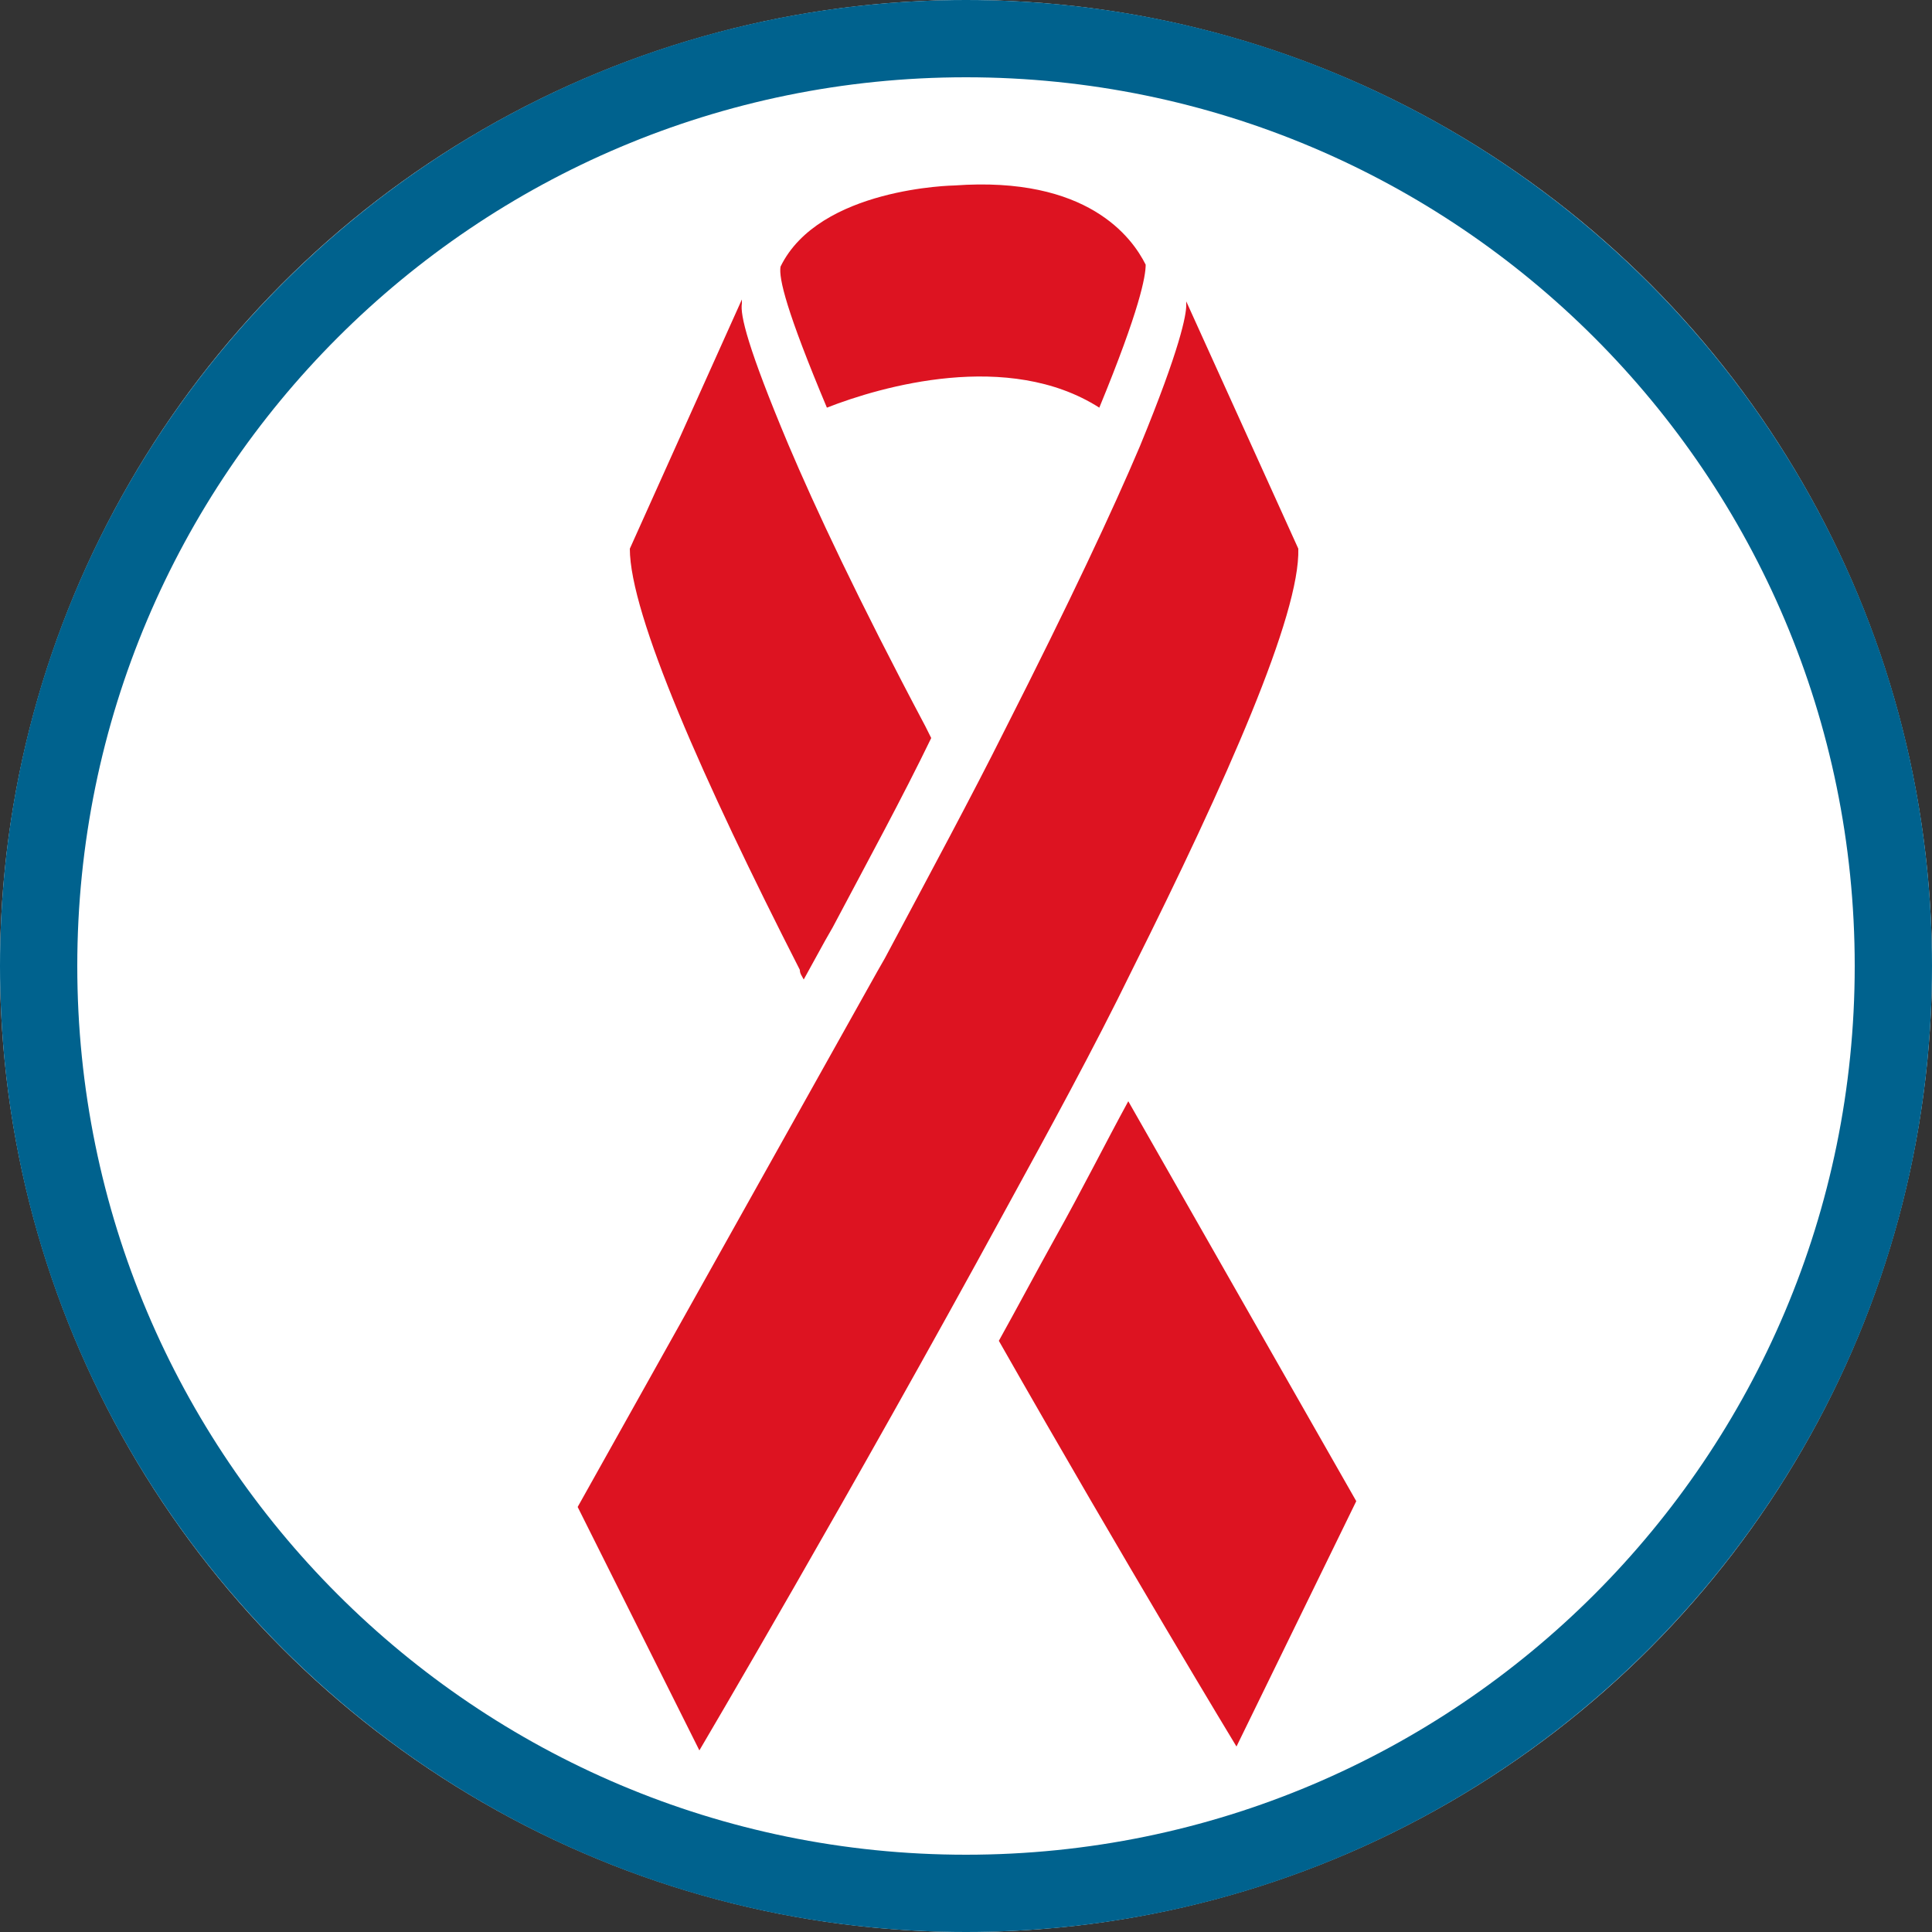
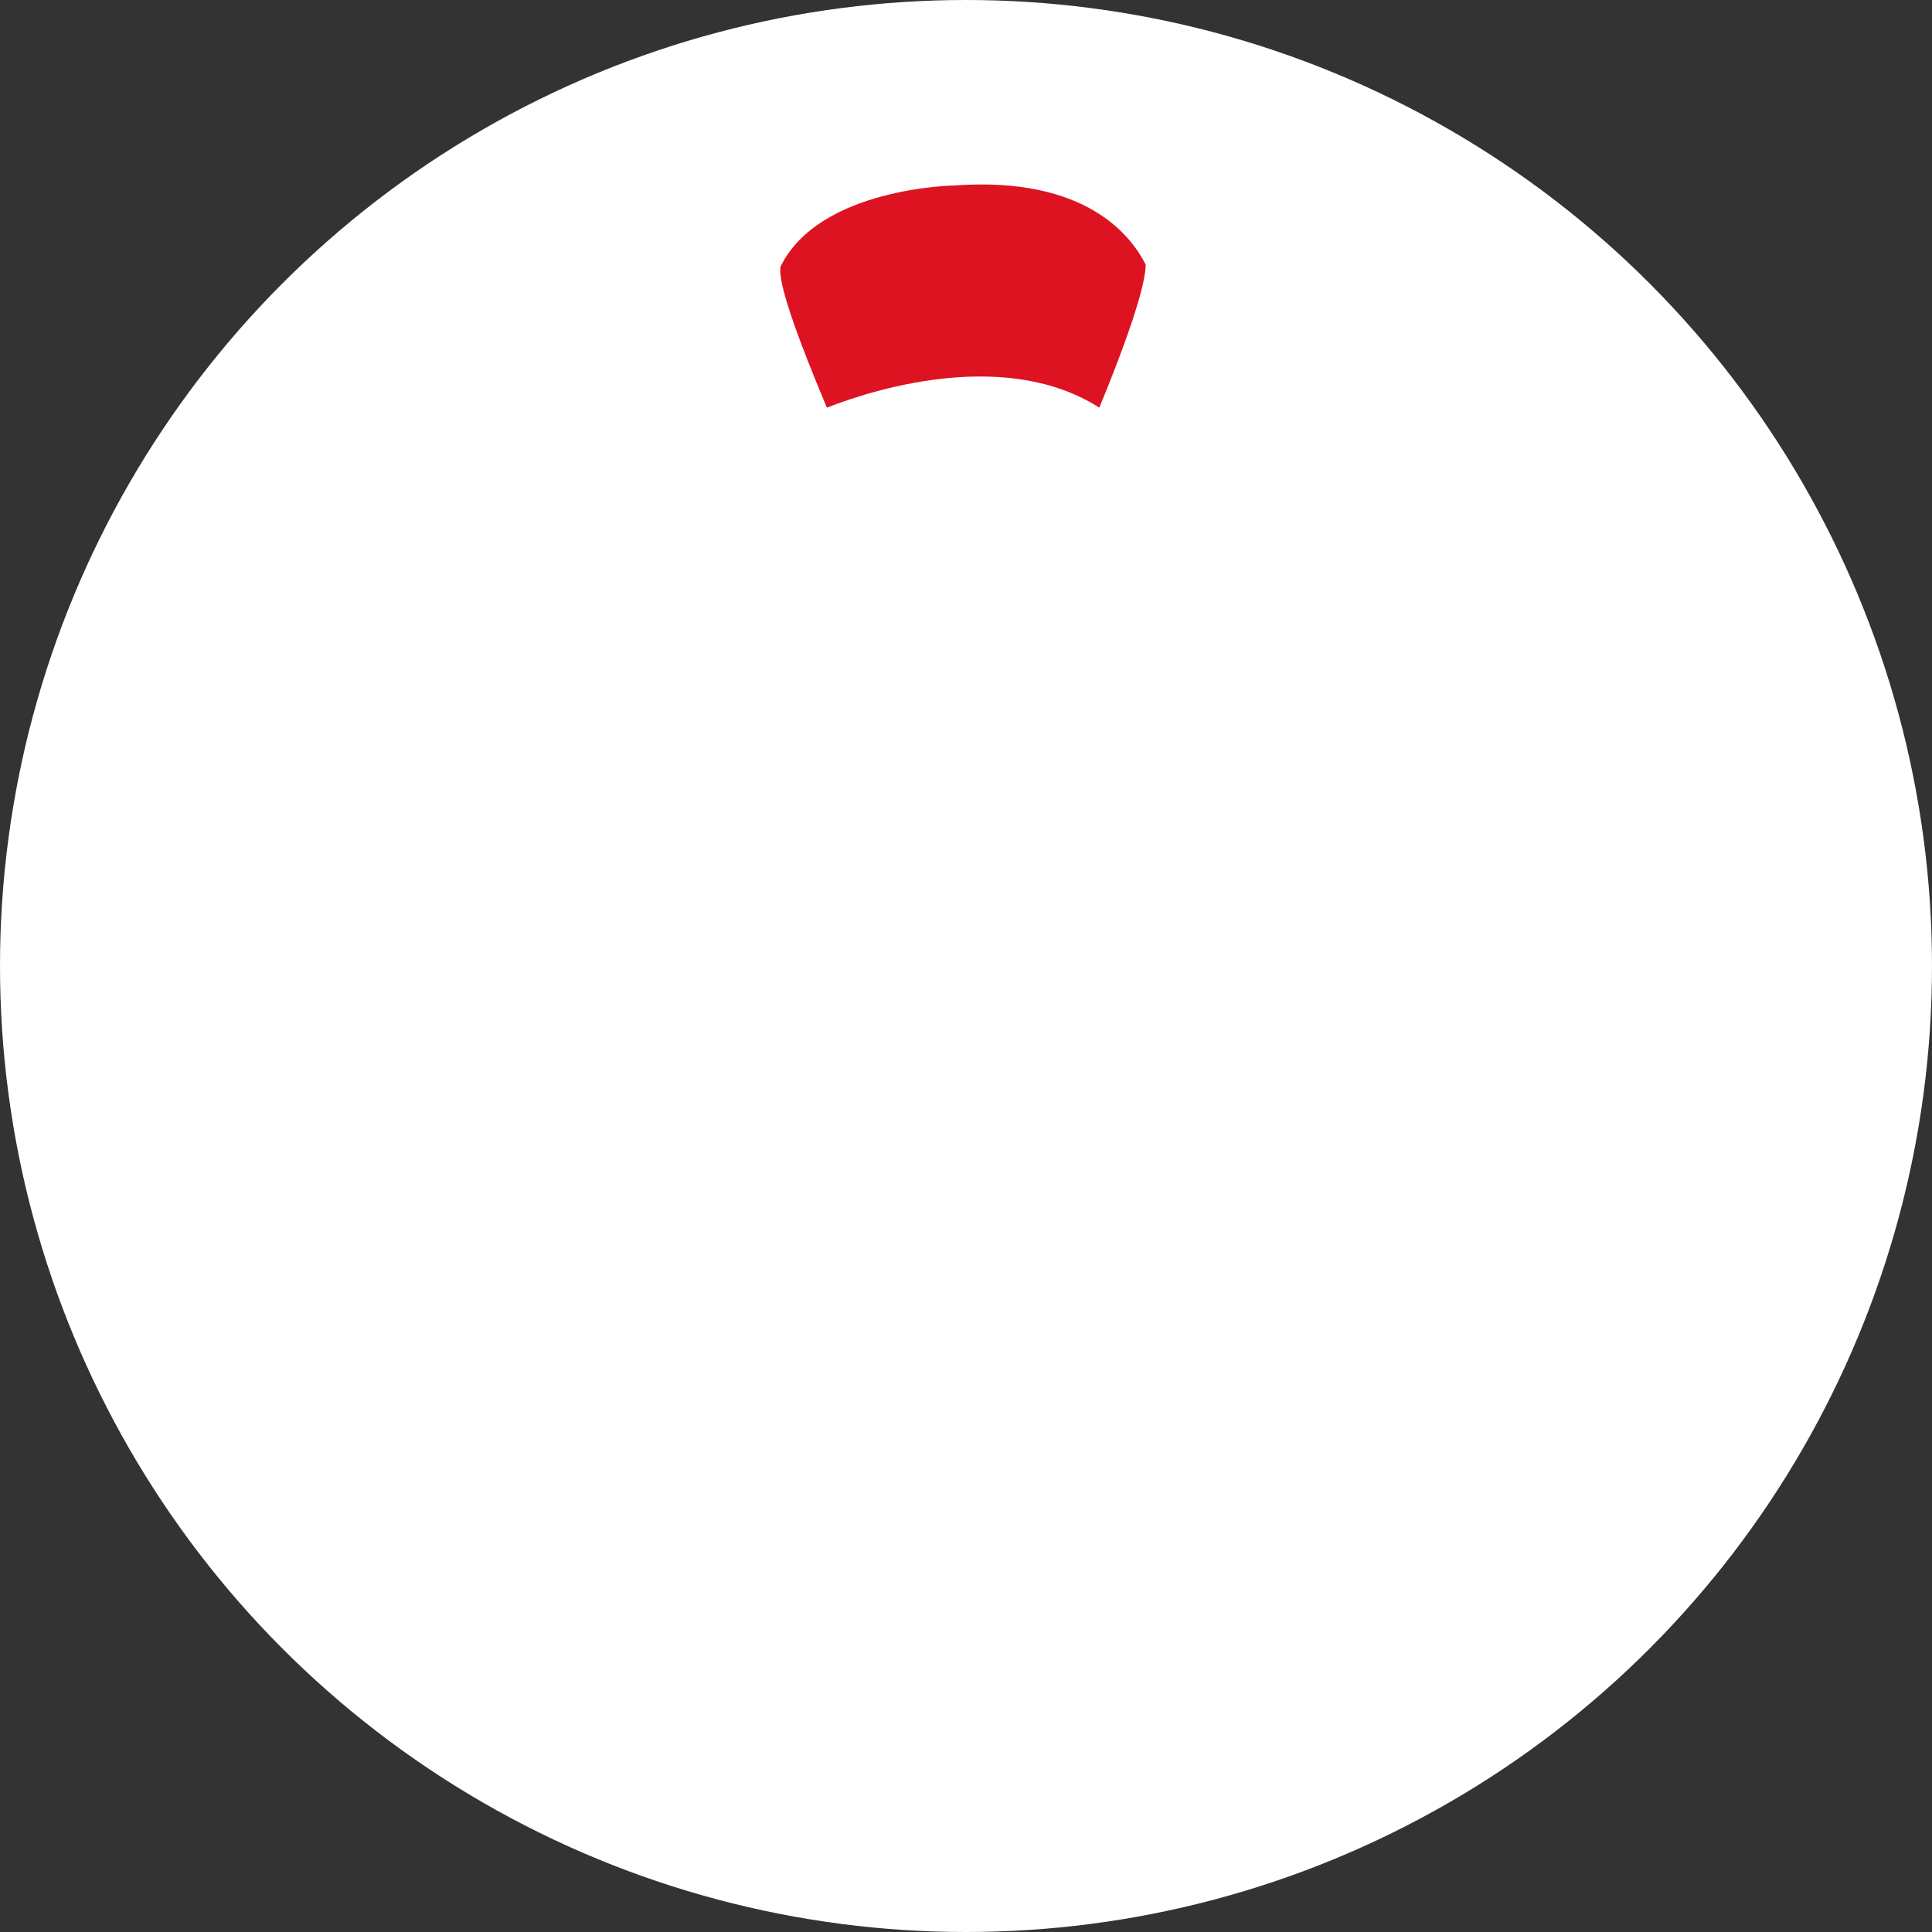
<svg xmlns="http://www.w3.org/2000/svg" version="1.1" id="Ebene_1" x="0px" y="0px" viewBox="0 0 100 100" style="enable-background:new 0 0 100 100;" xml:space="preserve">
  <rect x="0" y="0" width="100" height="100" fill="#333333" stroke="none" />
  <style type="text/css">
	.st0{fill:#FFFFFF;}
	.st1{fill:#00628E;}
	.st2{fill:#DD1321;}
</style>
  <g>
    <circle class="st0" cx="50" cy="50" r="50" />
-     <path class="st1" d="M50,4c25.4,0,46,20.6,46,46S75.4,96,50,96S4,75.4,4,50S24.6,4,50,4 M50,0C22.4,0,0,22.4,0,50s22.4,50,50,50   s50-22.4,50-50S77.6,0,50,0L50,0z" />
  </g>
  <g>
-     <path class="st2" d="M53,36.5C53,36.5,53,36.5,53,36.5L53,36.5L53,36.5z" />
-   </g>
+     </g>
  <g>
    <path class="st2" d="M59.3,13.7L59.3,13.7c0,0.6-0.3,2.3-2.4,7.4c-4.7-3-11.3-1.1-14.1,0c-2.1-5-2.5-6.7-2.4-7.3c2-4.1,9-4.2,9-4.2   C56.3,9.1,58.6,12.3,59.3,13.7z" />
    <g>
-       <path class="st2" d="M41.6,50.7l1.1-2l0.4-0.7c1.8-3.4,3.6-6.7,5.1-9.8c-0.1-0.2-0.2-0.4-0.3-0.6C44.4,31,42.2,26.3,40.8,23    c-2.1-5-2.5-6.7-2.4-7.3c0-0.1,0-0.1,0-0.2l-5.8,12.9c0,3.4,3.8,12,8.8,21.8C41.4,50.4,41.5,50.5,41.6,50.7z" />
-       <path class="st2" d="M58.4,57c-1.2,2.2-2.4,4.6-3.8,7.1c-1,1.8-1.9,3.5-2.9,5.3C58.3,81,64,90.4,64,90.4l6.2-12.7L58.4,57z" />
-     </g>
-     <path class="st2" d="M67.2,28.4c0.1,3.4-3.7,12-8.6,21.8c-2,4.1-4.3,8.3-6.6,12.5c-7.9,14.5-15.8,27.9-15.8,27.9l-6.3-12.6   l15.5-27.7l0.4-0.7c2.4-4.5,4.5-8.4,6.2-11.8c3.4-6.7,5.6-11.4,7-14.7c2.1-5.1,2.4-6.8,2.4-7.3v0c0-0.1,0-0.1,0-0.2L67.2,28.4z" />
+       </g>
  </g>
</svg>